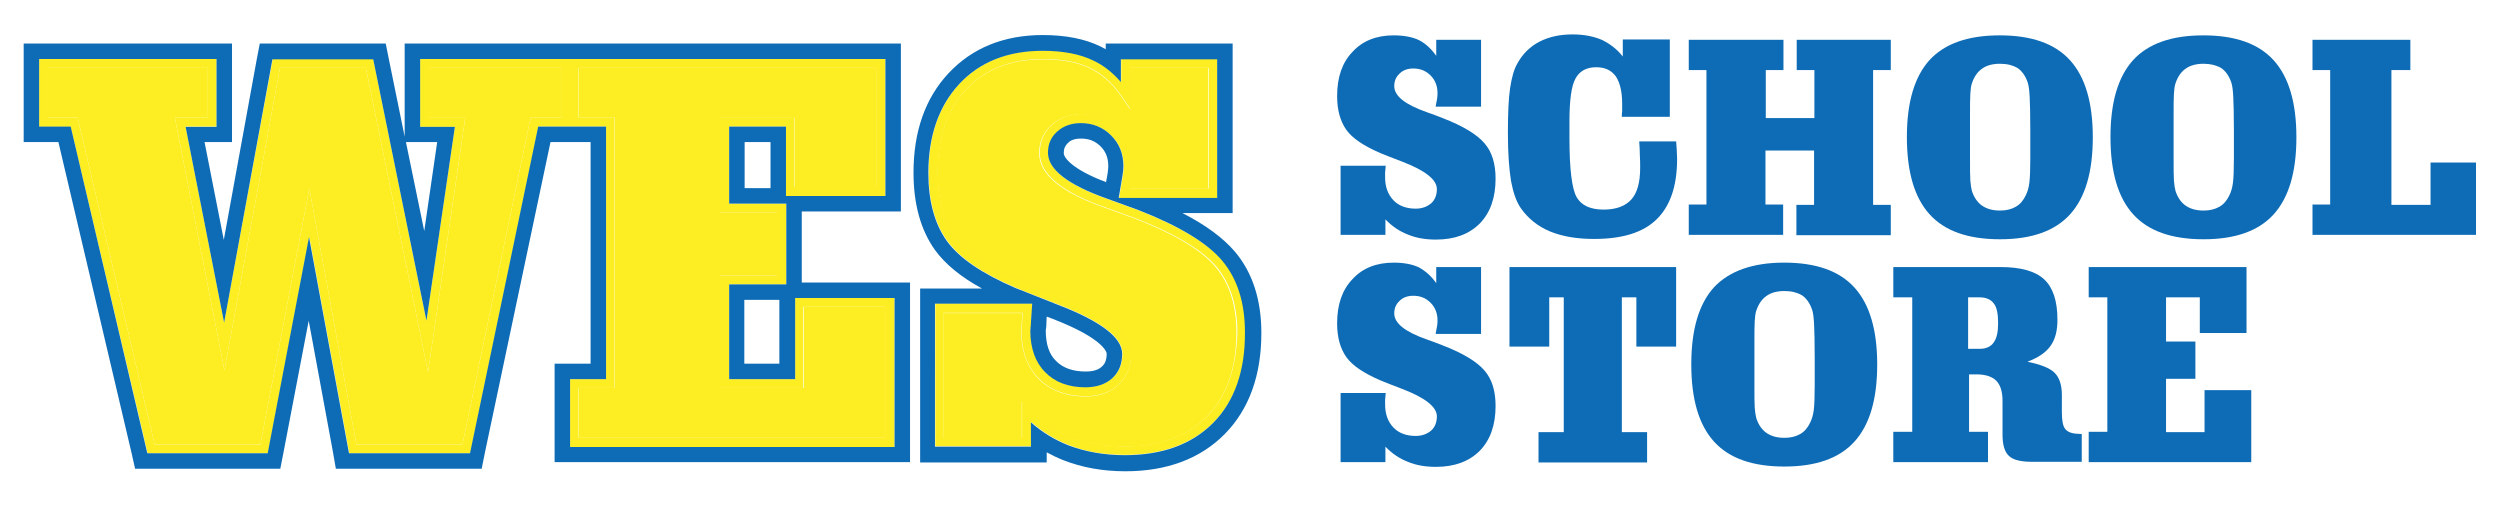
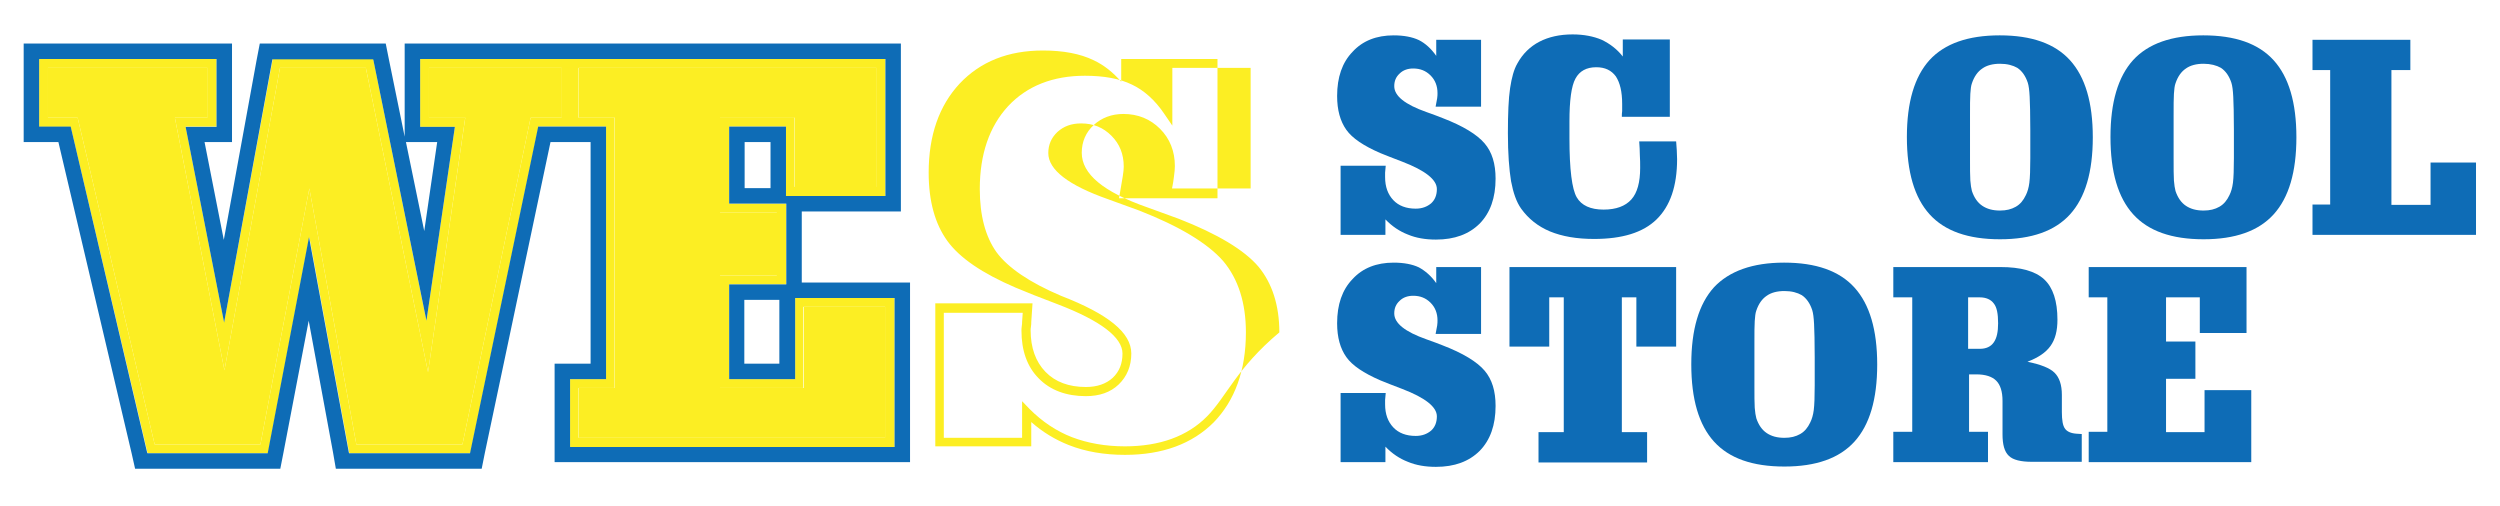
<svg xmlns="http://www.w3.org/2000/svg" version="1.1" id="Layer_1" x="0px" y="0px" viewBox="0 0 792 160.2" style="enable-background:new 0 0 792 160.2;" xml:space="preserve">
  <style type="text/css">
	.st0{fill:#0E6CB6;}
	.st1{fill:#FCEE23;}
</style>
  <rect x="236.3" y="-463.3" class="st0" width="319.4" height="343.6" />
  <g>
    <g>
      <path class="st1" d="M46.7,143.3l0.1,0.3h38.1l13.1-68.5l12.6,68.2l0.1,0.3h38.3l21.6-103.5h10.1h0.2H192v80h-11.4v21.5h102.8    V94.4h-31.5v25.7H231v-30h18.1V64.5H231V40.1h18v22h31.5V18.7h-99.7h-0.2h-47.5v21.5h11l-9,61.4L118.3,19l-0.1-0.3H86.4L71,102.1    l-12.2-62h9.8V18.7H12.4v21.5h10L46.7,143.3z M183.4,21.5h94.2v37.7h-25.9v-22h-23.7v30.1h18.1v20h-18.1v35.6h26.5V97.2h25.9v41.5    h-97.1v-15.8h11.4V37.3h-11.4V21.5z M15.2,21.5h50.5v15.8H55.4l15.7,80l17.6-95.8h27.2l19.7,96.4l11.8-80.7h-11.5V21.5h42v15.8    h-9.8l-21.6,103.5h-33.6L98,59.7l-15.5,81.1H49L24.6,37.3h-9.4V21.5z" />
-       <path class="st1" d="M360.9,66.7l-9.9-3.6c-12.5-4.4-18.9-9.3-18.9-14.6c0-2.7,1-4.9,2.9-6.7c2-1.8,4.4-2.7,7.5-2.7    c3.9,0,7,1.3,9.6,3.9c2.6,2.6,3.9,5.8,3.9,9.8c0,0.7-0.1,1.8-0.3,3c-0.2,1.3-0.5,3.1-0.9,5.3l-0.3,1.7h31.2V18.7h-30.5v7.2    c-2.6-3-5.5-5.3-8.7-6.8c-4.3-2.1-9.7-3.1-16.1-3.1c-11,0-19.8,3.5-26.4,10.5c-6.5,7-9.8,16.4-9.8,28.2c0,9,2,16.2,5.9,21.6    c3.9,5.4,11.1,10.3,21.6,14.8c3.3,1.4,7.8,3.2,13.4,5.3c13.6,5.2,20.5,10.5,20.5,15.6c0,3.2-1,5.7-3.1,7.7    c-2.1,1.9-4.9,2.9-8.5,2.9c-5.4,0-9.7-1.6-12.8-4.8c-3.1-3.2-4.7-7.6-4.7-13.2c0-0.2,0-0.6,0.1-1.1c0.1-0.6,0.1-1.1,0.1-1.5    l0.4-5.9h-30.8v45.3h30.4v-7.7c3.6,3.2,7.6,5.6,11.9,7.3c5.3,2.1,11.3,3.1,17.8,3.1c11.9,0,21.3-3.5,28.1-10.3    c6.7-6.9,10.2-16.5,10.2-28.5c0-9.3-2.4-16.9-7.2-22.6C382.6,77.1,373.7,71.7,360.9,66.7z M382.4,131.9c-6.2,6.3-15,9.5-26,9.5    c-6.2,0-11.8-1-16.8-2.9c-4.9-1.9-9.4-4.9-13.4-8.9l-2.4-2.5v11.6H299V99.1H324l-0.2,2.9c0,0.3,0,0.8-0.1,1.3    c-0.1,0.6-0.1,1.1-0.1,1.4c0,6.4,1.8,11.5,5.5,15.2c3.6,3.7,8.7,5.6,14.9,5.6c4.3,0,7.8-1.2,10.4-3.7c2.6-2.5,4-5.8,4-9.8    c0-6.6-7.3-12.5-22.3-18.3c-5.6-2.2-10-3.9-13.3-5.3c-9.9-4.2-16.8-8.9-20.4-13.8c-3.5-4.9-5.3-11.6-5.3-20c0-11,3-19.8,9-26.3    c6-6.4,14.2-9.6,24.3-9.6c6,0,11,0.9,14.9,2.8c3.8,1.8,7.3,4.9,10.2,9.2l2.6,3.8V21.5h24.8v38.2h-24.9c0.3-1.5,0.5-2.7,0.6-3.7    c0.2-1.4,0.3-2.5,0.3-3.4c0-4.7-1.6-8.7-4.7-11.8s-7-4.7-11.6-4.7c-3.7,0-6.9,1.2-9.4,3.5c-2.5,2.3-3.8,5.3-3.8,8.8    c0,6.7,6.8,12.4,20.8,17.3l9.9,3.6c12.3,4.8,20.8,9.9,25.3,15.2c4.3,5.2,6.6,12.2,6.6,20.8C391.7,116.7,388.6,125.6,382.4,131.9z" />
+       <path class="st1" d="M360.9,66.7l-9.9-3.6c-12.5-4.4-18.9-9.3-18.9-14.6c0-2.7,1-4.9,2.9-6.7c2-1.8,4.4-2.7,7.5-2.7    c3.9,0,7,1.3,9.6,3.9c2.6,2.6,3.9,5.8,3.9,9.8c0,0.7-0.1,1.8-0.3,3c-0.2,1.3-0.5,3.1-0.9,5.3l-0.3,1.7h31.2V18.7h-30.5v7.2    c-2.6-3-5.5-5.3-8.7-6.8c-4.3-2.1-9.7-3.1-16.1-3.1c-11,0-19.8,3.5-26.4,10.5c-6.5,7-9.8,16.4-9.8,28.2c0,9,2,16.2,5.9,21.6    c3.9,5.4,11.1,10.3,21.6,14.8c3.3,1.4,7.8,3.2,13.4,5.3c13.6,5.2,20.5,10.5,20.5,15.6c0,3.2-1,5.7-3.1,7.7    c-2.1,1.9-4.9,2.9-8.5,2.9c-5.4,0-9.7-1.6-12.8-4.8c-3.1-3.2-4.7-7.6-4.7-13.2c0-0.2,0-0.6,0.1-1.1c0.1-0.6,0.1-1.1,0.1-1.5    l0.4-5.9h-30.8v45.3h30.4v-7.7c3.6,3.2,7.6,5.6,11.9,7.3c5.3,2.1,11.3,3.1,17.8,3.1c11.9,0,21.3-3.5,28.1-10.3    c6.7-6.9,10.2-16.5,10.2-28.5c0-9.3-2.4-16.9-7.2-22.6C382.6,77.1,373.7,71.7,360.9,66.7z M382.4,131.9c-6.2,6.3-15,9.5-26,9.5    c-6.2,0-11.8-1-16.8-2.9c-4.9-1.9-9.4-4.9-13.4-8.9l-2.4-2.5v11.6H299V99.1H324l-0.2,2.9c0,0.3,0,0.8-0.1,1.3    c-0.1,0.6-0.1,1.1-0.1,1.4c0,6.4,1.8,11.5,5.5,15.2c3.6,3.7,8.7,5.6,14.9,5.6c4.3,0,7.8-1.2,10.4-3.7c2.6-2.5,4-5.8,4-9.8    c0-6.6-7.3-12.5-22.3-18.3c-9.9-4.2-16.8-8.9-20.4-13.8c-3.5-4.9-5.3-11.6-5.3-20c0-11,3-19.8,9-26.3    c6-6.4,14.2-9.6,24.3-9.6c6,0,11,0.9,14.9,2.8c3.8,1.8,7.3,4.9,10.2,9.2l2.6,3.8V21.5h24.8v38.2h-24.9c0.3-1.5,0.5-2.7,0.6-3.7    c0.2-1.4,0.3-2.5,0.3-3.4c0-4.7-1.6-8.7-4.7-11.8s-7-4.7-11.6-4.7c-3.7,0-6.9,1.2-9.4,3.5c-2.5,2.3-3.8,5.3-3.8,8.8    c0,6.7,6.8,12.4,20.8,17.3l9.9,3.6c12.3,4.8,20.8,9.9,25.3,15.2c4.3,5.2,6.6,12.2,6.6,20.8C391.7,116.7,388.6,125.6,382.4,131.9z" />
      <path class="st0" d="M18.5,45l23.2,98.6l1.1,4.9h5h35.8h5.2l1-5.1l8-41.8l7.7,41.7l0.9,5.2h5.2h35.9h5.1l1-5L174.4,45h1.3h3.7h2.6    h3.7h1.4v70.2H182h-6.3v6.3v18.6v6.3h6.3h100h6.3v-6.3V95.8v-6.3h-6.3h-28v-0.8V67h25.1h6.3v-6.3V20.1v-6.3h-6.3h-93.4H182h-2.6    h-3.7h-41.2h-6.3v6.3v18.6v4.6l-5-24.5l-1-5h-5.1H87.5h-5.2L81.3,19L70.9,76l-6.1-31h2.4h6.3v-6.3V20.1v-6.3h-6.3H13.8H7.5v6.3    v18.6V45h6.3H18.5z M12.4,18.7h56.2v21.5h-9.8l12.2,62l15.3-83.4h31.9l0.1,0.3l16.8,82.5l9-61.4h-11V18.7h47.5h0.2h99.7v43.4H249    v-22h-18v24.4h18.1v25.6H231v30h20.9V94.4h31.5v47.2H180.6v-21.5H192v-80h-11.2h-0.2h-10.1l-21.6,103.5h-38.3l-0.1-0.3L97.9,75.1    l-13.1,68.5H46.7l-0.1-0.3L22.4,40.1h-10V18.7z M128.6,45h6h3.9l-4.1,28.2L128.6,45z M244.1,45v14.6h-8.2V45H244.1z M246.9,95v0.8    v19.4h-11.1V95H246.9z" />
-       <path class="st0" d="M374.6,67.5h9.6h6.3v-6.3V20.1v-6.3h-6.3h-27.6h-6.3v1.8c-0.6-0.3-1.1-0.6-1.7-0.9    c-4.9-2.4-11.1-3.6-18.2-3.6c-12.4,0-22.4,4.1-29.9,12.1c-7.4,7.9-11.1,18.5-11.1,31.5c0,10,2.3,18.2,6.8,24.5    c3.2,4.4,8.1,8.5,14.9,12.2h-13.3h-6.3v6.3v42.5v6.3h6.3h27.5h6.3v-3.2c1.7,0.9,3.5,1.8,5.3,2.5c5.9,2.3,12.4,3.5,19.6,3.5    c13.2,0,23.8-4,31.5-11.8c7.7-7.8,11.6-18.6,11.6-32c0-10.5-2.8-19.2-8.4-25.8C387.4,75.3,382,71.3,374.6,67.5z M384.4,133.9    c-6.8,6.9-16.2,10.3-28.1,10.3c-6.5,0-12.5-1.1-17.8-3.1c-4.3-1.7-8.3-4.1-11.9-7.3v7.7h-30.4V96.2H327l-0.4,5.9    c0,0.3,0,0.8-0.1,1.5c0,0.5-0.1,0.9-0.1,1.1c0,5.6,1.6,10.1,4.7,13.2c3.1,3.2,7.4,4.8,12.8,4.8c3.5,0,6.4-1,8.5-2.9    c2.1-2,3.1-4.5,3.1-7.7c0-5.2-6.9-10.4-20.5-15.6c-5.6-2.2-10.1-4-13.4-5.3c-10.4-4.5-17.7-9.4-21.6-14.8    c-3.9-5.4-5.9-12.7-5.9-21.6c0-11.7,3.3-21.2,9.8-28.2c6.5-7,15.4-10.5,26.4-10.5c6.4,0,11.8,1,16.1,3.1c3.2,1.5,6.1,3.8,8.7,6.8    v-7.2h30.5v43.9h-31.2l0.3-1.7c0.4-2.2,0.7-4,0.9-5.3c0.2-1.2,0.3-2.2,0.3-3c0-4-1.3-7.2-3.9-9.8c-2.6-2.6-5.8-3.9-9.6-3.9    c-3,0-5.5,0.9-7.5,2.7c-2,1.8-2.9,4-2.9,6.7c0,5.3,6.4,10.2,18.9,14.6l9.9,3.6c12.8,5,21.7,10.4,26.4,16    c4.8,5.7,7.2,13.3,7.2,22.6C394.5,117.4,391.1,127.1,384.4,133.9z M331.3,104.7c0-0.1,0-0.4,0.1-0.7c0.1-0.7,0.1-1.3,0.1-1.8    l0.1-1.9c0.5,0.2,1.1,0.4,1.6,0.6c17.2,6.6,17.4,11.1,17.4,11.1c0,2.4-0.8,3.5-1.5,4.1c-0.4,0.4-1.7,1.6-5.1,1.6    c-4.1,0-7.2-1.1-9.4-3.3C332.4,112.3,331.3,109.1,331.3,104.7z M351.1,52.6c0,0.3,0,1-0.2,2.3c-0.1,0.7-0.3,1.7-0.5,2.8    c-10.6-4-13.4-7.7-13.4-9.2c0-1.4,0.4-2.3,1.3-3.2c0.7-0.7,1.8-1.4,4.2-1.4c2.5,0,4.5,0.8,6.2,2.5C350.3,48,351.1,50,351.1,52.6z" />
      <polygon class="st1" points="49,140.8 82.5,140.8 98,59.7 112.9,140.8 146.5,140.8 168.1,37.3 178,37.3 178,21.5 135.9,21.5     135.9,37.3 147.4,37.3 135.6,117.9 115.9,21.5 88.7,21.5 71.1,117.3 55.4,37.3 65.8,37.3 65.8,21.5 15.2,21.5 15.2,37.3     24.6,37.3   " />
      <polygon class="st1" points="194.8,122.9 183.4,122.9 183.4,138.7 280.5,138.7 280.5,97.2 254.7,97.2 254.7,122.9 228.1,122.9     228.1,87.3 246.3,87.3 246.3,67.3 228.1,67.3 228.1,37.3 251.8,37.3 251.8,59.3 277.7,59.3 277.7,21.5 183.4,21.5 183.4,37.3     194.8,37.3   " />
-       <path class="st1" d="M359.9,69.4l-9.9-3.6c-14-4.9-20.8-10.6-20.8-17.3c0-3.5,1.3-6.5,3.8-8.8c2.5-2.3,5.7-3.5,9.4-3.5    c4.6,0,8.5,1.6,11.6,4.7s4.7,7.1,4.7,11.8c0,0.9-0.1,2-0.3,3.4c-0.1,1-0.4,2.2-0.6,3.7h24.9V21.5H358v13.1l-2.6-3.8    c-2.9-4.3-6.3-7.3-10.2-9.2c-3.9-1.9-8.9-2.8-14.9-2.8c-10.1,0-18.3,3.2-24.3,9.6c-6,6.4-9,15.3-9,26.3c0,8.3,1.8,15.1,5.3,20    c3.6,4.9,10.4,9.6,20.4,13.8c3.3,1.4,7.8,3.2,13.3,5.3c15,5.8,22.3,11.7,22.3,18.3c0,4-1.3,7.3-4,9.8c-2.6,2.5-6.1,3.7-10.4,3.7    c-6.2,0-11.2-1.9-14.9-5.6c-3.6-3.7-5.5-8.8-5.5-15.2c0-0.3,0-0.8,0.1-1.4c0-0.5,0.1-1,0.1-1.3l0.2-2.9H299v39.6h24.7v-11.6    l2.4,2.5c3.9,4,8.4,7,13.4,8.9c4.9,1.9,10.6,2.9,16.8,2.9c11.1,0,19.8-3.2,26-9.5c6.2-6.3,9.4-15.2,9.4-26.6    c0-8.6-2.2-15.6-6.6-20.8C380.7,79.3,372.2,74.2,359.9,69.4z" />
    </g>
    <g>
      <g>
        <path class="st0" d="M455,17.7v-5.1h14.2v21.2h-14.4c0.2-1.2,0.4-2.1,0.5-2.7c0.1-0.7,0.1-1.2,0.1-1.6c0-2.2-0.7-4.1-2.2-5.6     c-1.5-1.5-3.3-2.2-5.5-2.2c-1.7,0-3.2,0.5-4.3,1.6c-1.2,1.1-1.7,2.4-1.7,4c0,3.1,3.4,5.8,10.2,8.2c2.2,0.8,3.9,1.4,5.1,1.9     c6.5,2.5,10.9,5.2,13.3,8c2.4,2.8,3.5,6.5,3.5,11.2c0,6.1-1.7,10.8-5,14.2c-3.4,3.4-8,5.1-13.9,5.1c-3.3,0-6.3-0.5-8.9-1.6     c-2.6-1-5-2.6-7.1-4.8v4.9h-14.2V52.5H439l-0.2,2.2c0,0.2,0,0.4,0,0.7c0,0.3,0,0.5,0,0.7c0,3.1,0.9,5.5,2.6,7.3     c1.7,1.8,4.1,2.7,7.1,2.7c2,0,3.6-0.6,4.9-1.7c1.2-1.1,1.8-2.6,1.8-4.5c0-3-3.7-5.9-11-8.7c-2.9-1.1-5.2-2-6.9-2.7     c-5.3-2.3-8.9-4.7-10.8-7.4c-1.9-2.7-2.9-6.2-2.9-10.7c0-5.9,1.6-10.6,4.9-14c3.2-3.5,7.6-5.2,13-5.2c3.2,0,5.9,0.5,8,1.5     C451.5,13.7,453.4,15.4,455,17.7z" />
        <path class="st0" d="M514.1,17.9v-5.4H529V37h-15.2c0-0.6,0-1.2,0.1-1.8c0-0.6,0-1.4,0-2.3c0-3.9-0.7-6.7-2-8.7     c-1.4-1.9-3.4-2.9-6.2-2.9c-3.1,0-5.3,1.2-6.6,3.6c-1.3,2.4-1.9,6.9-1.9,13.6v5.3c0,9.9,0.8,16.1,2.3,18.7     c1.5,2.6,4.4,3.9,8.5,3.9c4,0,6.9-1.1,8.8-3.2c1.9-2.1,2.8-5.5,2.8-10c0-1.3,0-2.7-0.1-4.1c0-1.4-0.1-2.8-0.2-4.3h11.7     c0.1,0.9,0.1,1.8,0.2,2.8c0,0.9,0.1,1.9,0.1,2.8c0,8.6-2.2,14.9-6.5,19.1c-4.3,4.2-10.9,6.2-19.8,6.2c-5.5,0-10.1-0.8-14-2.4     c-3.8-1.6-6.8-4-9.1-7.2c-1.5-2.1-2.5-5-3.2-8.7c-0.6-3.7-1-8.7-1-15.2c0-6.2,0.2-11,0.7-14.3c0.5-3.3,1.2-5.9,2.3-7.8     c1.7-3.1,4.1-5.4,7-6.9c2.9-1.5,6.4-2.3,10.5-2.3c3.5,0,6.6,0.6,9.2,1.7C510.1,13.9,512.3,15.6,514.1,17.9z" />
-         <path class="st0" d="M535.1,12.6H565v9.6h-5.6v15.2h15.4V22.2h-5.6v-9.6H599v9.6h-5.6v42.7h5.6v9.6h-29.9v-9.6h5.6V47.7h-15.4     v17.1h5.6v9.6h-29.9v-9.6h5.6V22.2h-5.6V12.6z" />
        <path class="st0" d="M633.5,11.2c10.1,0,17.5,2.6,22.3,7.9c4.8,5.3,7.2,13.4,7.2,24.4c0,11-2.4,19.1-7.2,24.4     c-4.8,5.3-12.2,7.9-22.2,7.9c-10.1,0-17.5-2.6-22.3-7.9c-4.8-5.3-7.2-13.4-7.2-24.5c0-11,2.4-19.1,7.2-24.4     C616.1,13.8,623.5,11.2,633.5,11.2z M633.6,20.2c-2.3,0-4.2,0.5-5.6,1.5c-1.5,1-2.6,2.6-3.3,4.7c-0.3,0.8-0.4,1.9-0.5,3.3     c-0.1,1.4-0.1,3.7-0.1,6.9v6.8v6.8c0,3.2,0,5.5,0.1,7c0.1,1.4,0.3,2.5,0.5,3.3c0.7,2.1,1.8,3.7,3.3,4.7c1.5,1,3.3,1.5,5.6,1.5     c2,0,3.6-0.4,5-1.2c1.4-0.8,2.4-2,3.2-3.7c0.5-1,0.9-2.3,1.1-3.9c0.2-1.6,0.3-4.2,0.3-7.8v-3.8v-5.1c0-5-0.1-8.5-0.2-10.5     c-0.1-2.1-0.3-3.6-0.6-4.5c-0.7-2.1-1.8-3.7-3.3-4.7C637.7,20.7,635.9,20.2,633.6,20.2z" />
        <path class="st0" d="M698,11.2c10.1,0,17.5,2.6,22.3,7.9c4.8,5.3,7.2,13.4,7.2,24.4c0,11-2.4,19.1-7.2,24.4     c-4.8,5.3-12.2,7.9-22.2,7.9c-10.1,0-17.5-2.6-22.3-7.9c-4.8-5.3-7.2-13.4-7.2-24.5c0-11,2.4-19.1,7.2-24.4     C680.6,13.8,688,11.2,698,11.2z M698.1,20.2c-2.3,0-4.2,0.5-5.6,1.5c-1.5,1-2.6,2.6-3.3,4.7c-0.3,0.8-0.4,1.9-0.5,3.3     c-0.1,1.4-0.1,3.7-0.1,6.9v6.8v6.8c0,3.2,0,5.5,0.1,7c0.1,1.4,0.3,2.5,0.5,3.3c0.7,2.1,1.8,3.7,3.3,4.7c1.5,1,3.3,1.5,5.6,1.5     c2,0,3.6-0.4,5-1.2c1.4-0.8,2.4-2,3.2-3.7c0.5-1,0.9-2.3,1.1-3.9c0.2-1.6,0.3-4.2,0.3-7.8v-3.8v-5.1c0-5-0.1-8.5-0.2-10.5     c-0.1-2.1-0.3-3.6-0.6-4.5c-0.7-2.1-1.8-3.7-3.3-4.7C702.2,20.7,700.3,20.2,698.1,20.2z" />
        <path class="st0" d="M732.7,12.6h30.9v9.6h-6v42.7H770V51.5h14.4v22.9h-51.8v-9.6h5.6V22.2h-5.6V12.6z" />
        <path class="st0" d="M455,89.7v-5.1h14.2v21.2h-14.4c0.2-1.2,0.4-2.1,0.5-2.7c0.1-0.7,0.1-1.2,0.1-1.6c0-2.2-0.7-4.1-2.2-5.6     c-1.5-1.5-3.3-2.2-5.5-2.2c-1.7,0-3.2,0.5-4.3,1.6c-1.2,1.1-1.7,2.4-1.7,4c0,3.1,3.4,5.8,10.2,8.2c2.2,0.8,3.9,1.4,5.1,1.9     c6.5,2.5,10.9,5.2,13.3,8c2.4,2.8,3.5,6.5,3.5,11.2c0,6.1-1.7,10.8-5,14.2c-3.4,3.4-8,5.1-13.9,5.1c-3.3,0-6.3-0.5-8.9-1.6     c-2.6-1-5-2.6-7.1-4.8v4.9h-14.2v-21.9H439l-0.2,2.2c0,0.2,0,0.4,0,0.7c0,0.3,0,0.5,0,0.7c0,3.1,0.9,5.5,2.6,7.3     c1.7,1.8,4.1,2.7,7.1,2.7c2,0,3.6-0.6,4.9-1.7c1.2-1.1,1.8-2.6,1.8-4.5c0-3-3.7-5.9-11-8.7c-2.9-1.1-5.2-2-6.9-2.7     c-5.3-2.3-8.9-4.7-10.8-7.4c-1.9-2.7-2.9-6.2-2.9-10.7c0-5.9,1.6-10.6,4.9-14c3.2-3.5,7.6-5.2,13-5.2c3.2,0,5.9,0.5,8,1.5     C451.5,85.8,453.4,87.4,455,89.7z" />
        <path class="st0" d="M478.2,84.6H531v25.2h-12.6V94.2h-4.6v42.7h8v9.6h-34.4v-9.6h8V94.2h-4.6v15.6h-12.6V84.6z" />
        <path class="st0" d="M565.2,83.2c10.1,0,17.5,2.6,22.3,7.9c4.8,5.3,7.2,13.4,7.2,24.4c0,11-2.4,19.1-7.2,24.4     c-4.8,5.3-12.2,7.9-22.2,7.9c-10.1,0-17.5-2.6-22.3-7.9s-7.2-13.4-7.2-24.5c0-11,2.4-19.1,7.2-24.4     C547.8,85.9,555.2,83.2,565.2,83.2z M565.3,92.2c-2.3,0-4.2,0.5-5.6,1.5c-1.5,1-2.6,2.6-3.3,4.7c-0.3,0.8-0.4,1.9-0.5,3.3     c-0.1,1.4-0.1,3.7-0.1,6.9v6.8v6.8c0,3.2,0,5.5,0.1,7c0.1,1.4,0.3,2.5,0.5,3.3c0.7,2.1,1.8,3.7,3.3,4.7c1.5,1,3.3,1.5,5.6,1.5     c2,0,3.6-0.4,5-1.2c1.4-0.8,2.4-2,3.2-3.7c0.5-1,0.9-2.3,1.1-3.9c0.2-1.6,0.3-4.2,0.3-7.8v-3.8v-5.1c0-5-0.1-8.5-0.2-10.5     c-0.1-2.1-0.3-3.6-0.6-4.5c-0.7-2.1-1.8-3.7-3.3-4.7C569.4,92.7,567.6,92.2,565.3,92.2z" />
        <path class="st0" d="M599.5,84.6h34.2c6.5,0,11.1,1.3,13.9,3.9c2.8,2.6,4.2,6.9,4.2,12.8c0,3.5-0.7,6.2-2.2,8.3     c-1.5,2.1-3.9,3.7-7.3,5c4.3,0.9,7.1,2,8.6,3.5c1.5,1.5,2.3,3.8,2.3,7v5.4c0,2.6,0.3,4.4,1,5.3c0.6,0.9,1.9,1.5,3.7,1.6l1.6,0.1     v8.8h-15.8c-3.5,0-6-0.6-7.3-1.9c-1.4-1.3-2-3.6-2-6.8v-10.6c0-3-0.7-5.1-2-6.4s-3.4-2-6.3-2h-2.3v18.2h6v9.6h-30v-9.6h6V94.2h-6     V84.6z M623.5,94.2v16.3h3.8c1.9,0,3.4-0.7,4.3-2c1-1.4,1.4-3.4,1.4-6.1c0-3-0.4-5.1-1.4-6.3c-0.9-1.2-2.4-1.9-4.4-1.9H623.5z" />
        <path class="st0" d="M661.7,84.6h50v20.9h-14.8V94.2h-10.7v14h9.3V120h-9.3v16.9h12.2v-13.3h14.8v22.8h-51.5v-9.6h5.9V94.2h-5.9     V84.6z" />
      </g>
    </g>
  </g>
</svg>